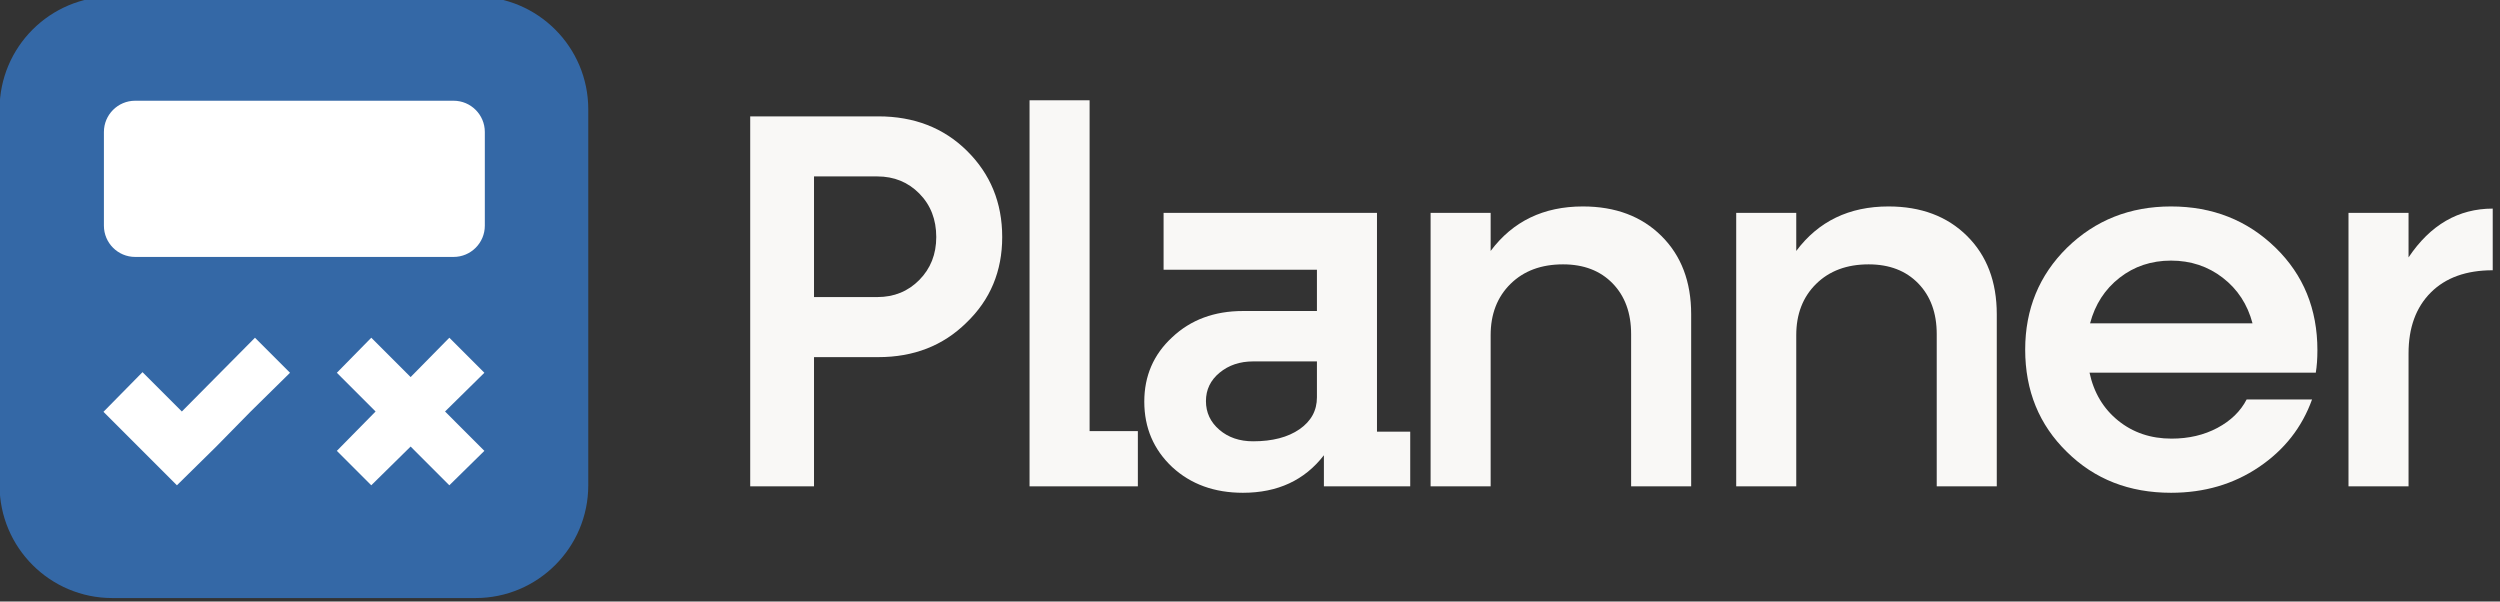
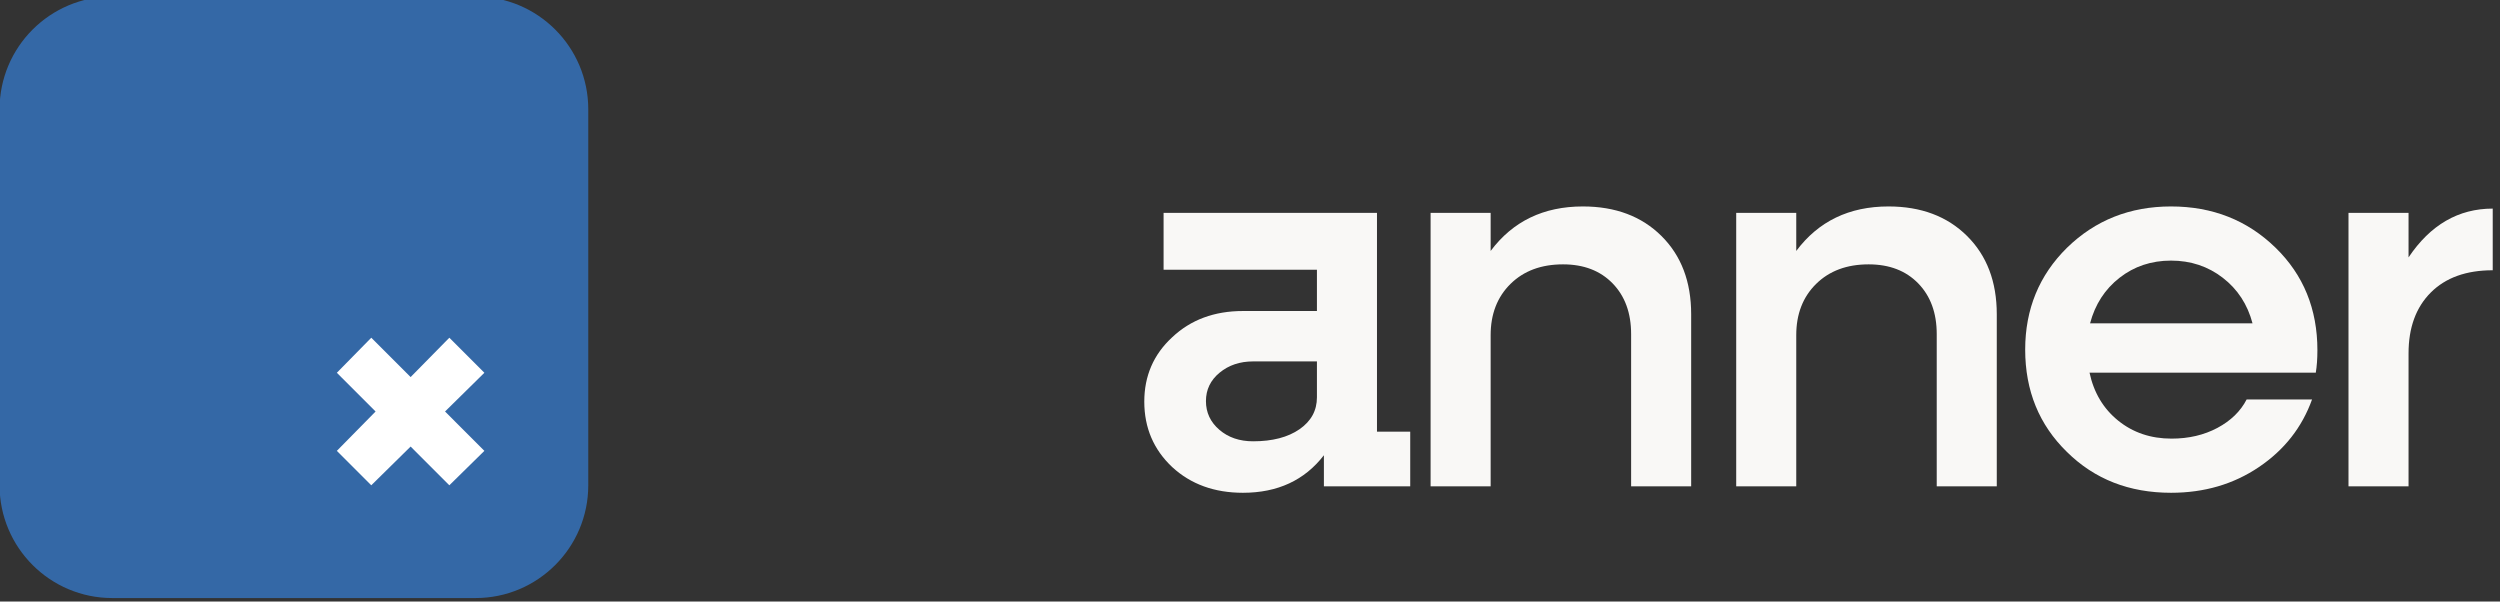
<svg xmlns="http://www.w3.org/2000/svg" xmlns:ns1="http://www.serif.com/" width="100%" height="100%" viewBox="0 0 399 96" version="1.1" xml:space="preserve" style="fill-rule:evenodd;clip-rule:evenodd;stroke-linejoin:round;stroke-miterlimit:2;">
  <rect x="0" y="0" width="399" height="96" fill="#333333" stroke="none" />
  <g transform="matrix(1,0,0,1,-2403,-358)">
    <g id="Page-128" ns1:id="Page 128" transform="matrix(0.895,0,0,1,2402.931,357.449)">
-       <rect x="0" y="0" width="446.209" height="96" style="fill:none;" />
      <clipPath id="_clip1">
        <rect x="0" y="0" width="446.209" height="96" />
      </clipPath>
      <g clip-path="url(#_clip1)">
        <g id="Layer-1" ns1:id="Layer 1">
                </g>
        <g transform="matrix(1.117,0,0,1,-1.245,0)">
          <g>
            <g transform="matrix(1,0,0,1,19.115,0)">
              <path d="M0,96L57.983,96C67.924,96 75.983,87.941 75.983,78L75.983,18C75.983,8.059 67.924,0 57.983,0L0,0C-9.941,0 -18,8.059 -18,18L-18,78C-18,87.941 -9.941,96 0,96" style="fill:rgb(52,104,166);fill-rule:nonzero;" />
            </g>
            <g transform="matrix(1.243,0,0,1.243,60.456,54.452)">
              <path d="M0,18.947L-4.421,14.526L0.553,9.473L-4.421,4.5L0,0L5.053,5.052L10.026,0L14.526,4.5L9.474,9.473L14.526,14.526L10.026,18.947L5.053,13.973L0,18.947Z" style="fill:white;fill-rule:nonzero;" />
            </g>
            <g transform="matrix(1.243,0,0,1.243,29.428,54.452)">
-               <path d="M0,18.947L-9.434,9.513L-4.421,4.421L0.632,9.473L10.026,0L14.526,4.5L9.474,9.473L5.053,13.973L0,18.947Z" style="fill:white;fill-rule:nonzero;" />
-             </g>
+               </g>
            <g transform="matrix(0.942,0,0,1.004,-705.601,-357.073)">
-               <path d="M832.468,377.178C832.468,374.437 830.096,372.212 827.174,372.212L773.205,372.212C770.284,372.212 767.912,374.437 767.912,377.178L767.912,392.076C767.912,394.817 770.284,397.042 773.205,397.042L827.174,397.042C830.096,397.042 832.468,394.817 832.468,392.076L832.468,377.178Z" style="fill:white;" />
-             </g>
+               </g>
          </g>
        </g>
        <g transform="matrix(0.953,0,0,0.853,-1854.87,-190.879)">
-           <path d="M2086.808,246.193L2110.785,246.193C2117.474,246.193 2122.992,248.333 2127.339,252.614C2131.753,256.961 2133.961,262.345 2133.961,268.766C2133.961,275.187 2131.72,280.537 2127.239,284.818C2122.891,289.098 2117.407,291.239 2110.785,291.239L2098.746,291.239L2098.746,315.417L2086.808,315.417L2086.808,246.193ZM2098.746,280.002L2110.585,280.002C2113.728,280.002 2116.353,278.932 2118.46,276.792C2120.567,274.652 2121.621,271.976 2121.621,268.766C2121.621,265.489 2120.567,262.78 2118.46,260.64C2116.353,258.499 2113.728,257.429 2110.585,257.429L2098.746,257.429L2098.746,280.002Z" style="fill:rgb(249,248,246);fill-rule:nonzero;" />
-           <path d="M2150.313,243.183L2150.313,305.083L2159.343,305.083L2159.343,315.417L2139.077,315.417L2139.077,243.183L2150.313,243.183Z" style="fill:rgb(249,248,246);fill-rule:nonzero;" />
          <path d="M2204.088,264.251L2204.088,305.184L2210.308,305.184L2210.308,315.417L2194.155,315.417L2194.155,309.598C2190.544,314.28 2185.494,316.621 2179.006,316.621C2173.656,316.621 2169.241,315.016 2165.764,311.805C2162.286,308.528 2160.547,304.448 2160.547,299.566C2160.547,294.75 2162.286,290.737 2165.764,287.527C2169.241,284.249 2173.656,282.611 2179.006,282.611L2192.851,282.611L2192.851,274.886L2164.158,274.886L2164.158,264.251L2204.088,264.251ZM2180.913,306.99C2184.524,306.99 2187.417,306.237 2189.591,304.732C2191.764,303.227 2192.851,301.238 2192.851,298.763L2192.851,292.041L2180.913,292.041C2178.438,292.041 2176.348,292.744 2174.642,294.148C2172.937,295.553 2172.084,297.325 2172.084,299.465C2172.084,301.606 2172.92,303.395 2174.592,304.833C2176.264,306.271 2178.371,306.99 2180.913,306.99Z" style="fill:rgb(249,248,246);fill-rule:nonzero;" />
          <path d="M2242.612,263.047C2248.699,263.047 2253.598,264.887 2257.31,268.565C2261.022,272.244 2262.878,277.126 2262.878,283.213L2262.878,315.417L2251.642,315.417L2251.642,286.925C2251.642,282.979 2250.488,279.818 2248.18,277.444C2245.873,275.07 2242.78,273.882 2238.9,273.882C2234.821,273.882 2231.543,275.103 2229.069,277.544C2226.594,279.986 2225.357,283.179 2225.357,287.125L2225.357,315.417L2214.12,315.417L2214.12,264.251L2225.357,264.251L2225.357,271.374C2229.503,265.823 2235.255,263.047 2242.612,263.047Z" style="fill:rgb(249,248,246);fill-rule:nonzero;" />
          <path d="M2299.798,263.047C2305.884,263.047 2310.783,264.887 2314.495,268.565C2318.207,272.244 2320.063,277.126 2320.063,283.213L2320.063,315.417L2308.827,315.417L2308.827,286.925C2308.827,282.979 2307.673,279.818 2305.366,277.444C2303.058,275.07 2299.965,273.882 2296.086,273.882C2292.006,273.882 2288.728,275.103 2286.254,277.544C2283.779,279.986 2282.542,283.179 2282.542,287.125L2282.542,315.417L2271.305,315.417L2271.305,264.251L2282.542,264.251L2282.542,271.374C2286.689,265.823 2292.44,263.047 2299.798,263.047Z" style="fill:rgb(249,248,246);fill-rule:nonzero;" />
          <path d="M2380.058,289.934C2380.058,291.54 2379.957,292.944 2379.757,294.148L2337.419,294.148C2338.222,297.894 2340.011,300.887 2342.787,303.127C2345.563,305.368 2348.89,306.488 2352.769,306.488C2355.98,306.488 2358.839,305.819 2361.347,304.482C2363.855,303.144 2365.678,301.371 2366.815,299.164L2379.054,299.164C2377.182,304.381 2373.871,308.595 2369.122,311.805C2364.373,315.016 2358.889,316.621 2352.669,316.621C2344.844,316.621 2338.356,314.079 2333.206,308.996C2327.989,303.913 2325.38,297.526 2325.38,289.834C2325.38,282.276 2327.989,275.922 2333.206,270.772C2338.49,265.622 2344.977,263.047 2352.669,263.047C2360.427,263.047 2366.948,265.622 2372.232,270.772C2377.449,275.855 2380.058,282.243 2380.058,289.934ZM2337.52,284.918L2367.918,284.918C2366.982,281.373 2365.126,278.531 2362.35,276.391C2359.575,274.25 2356.347,273.18 2352.669,273.18C2348.99,273.18 2345.78,274.25 2343.038,276.391C2340.295,278.531 2338.456,281.373 2337.52,284.918Z" style="fill:rgb(249,248,246);fill-rule:nonzero;" />
          <path d="M2397.113,264.251L2397.113,272.578C2401.193,266.492 2406.443,263.449 2412.864,263.449L2412.864,274.986C2407.914,274.986 2404.052,276.374 2401.276,279.149C2398.501,281.925 2397.113,285.721 2397.113,290.536L2397.113,315.417L2385.876,315.417L2385.876,264.251L2397.113,264.251Z" style="fill:rgb(249,248,246);fill-rule:nonzero;" />
        </g>
      </g>
    </g>
  </g>
</svg>